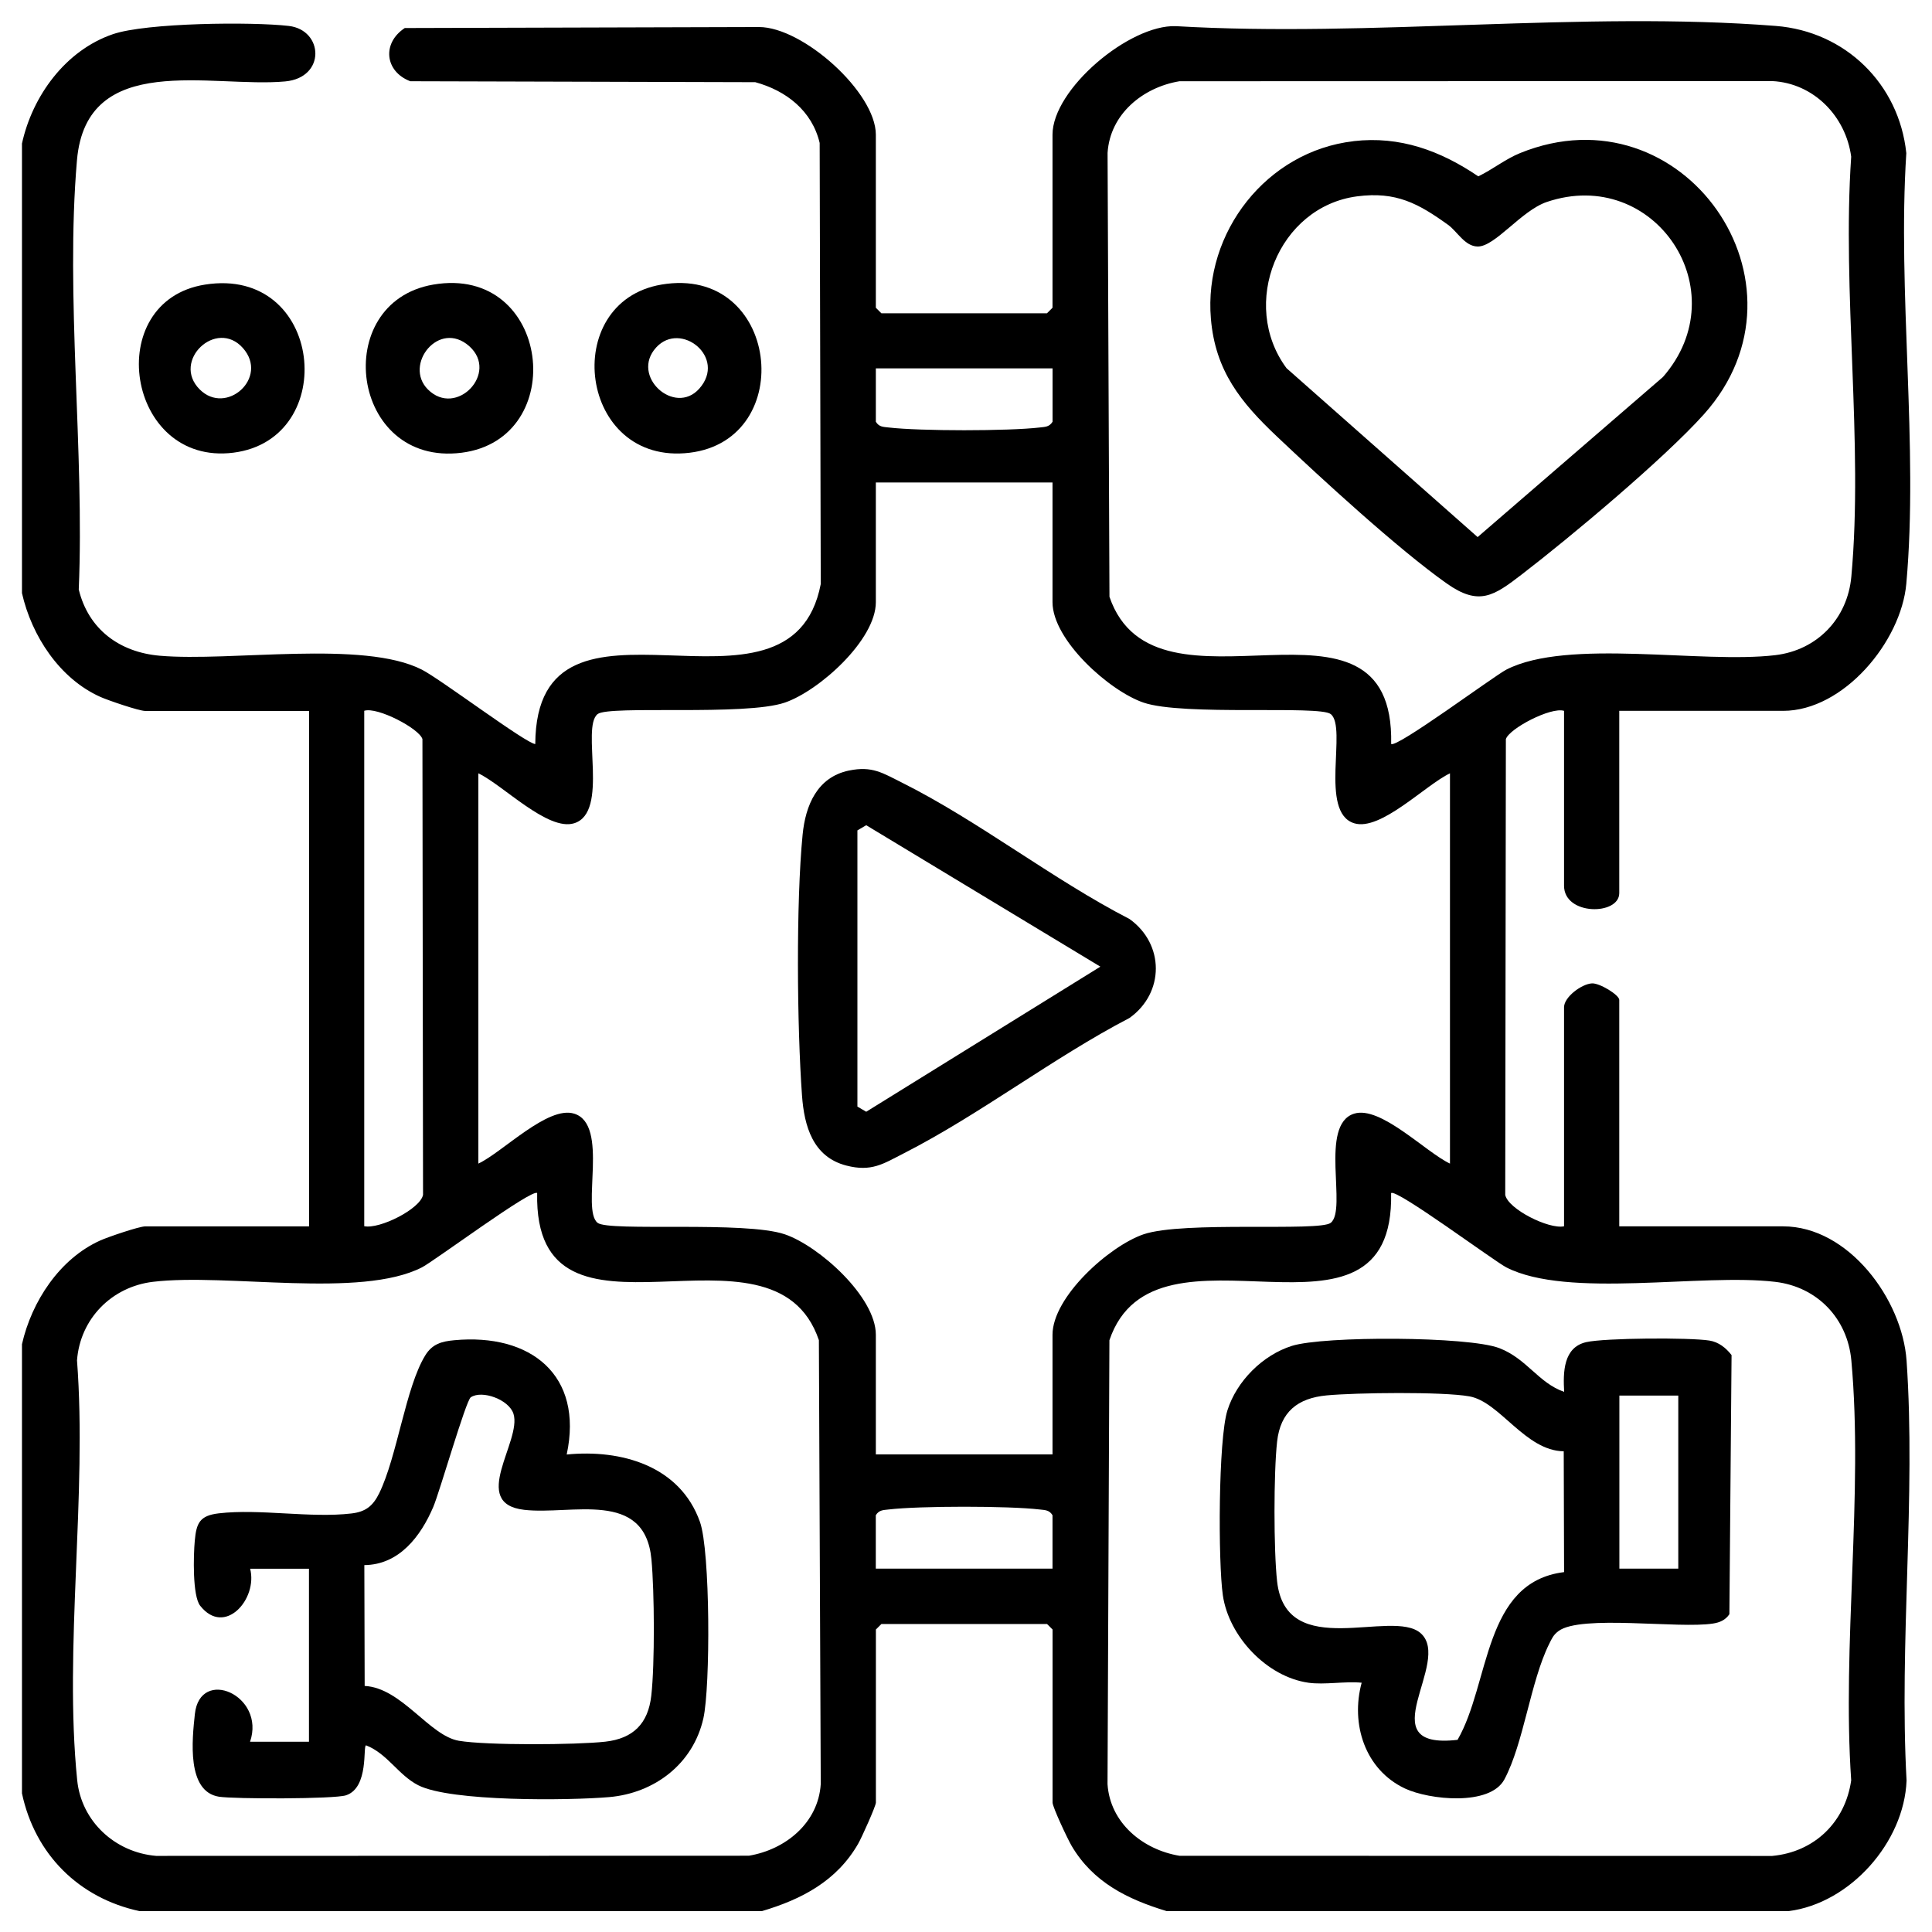
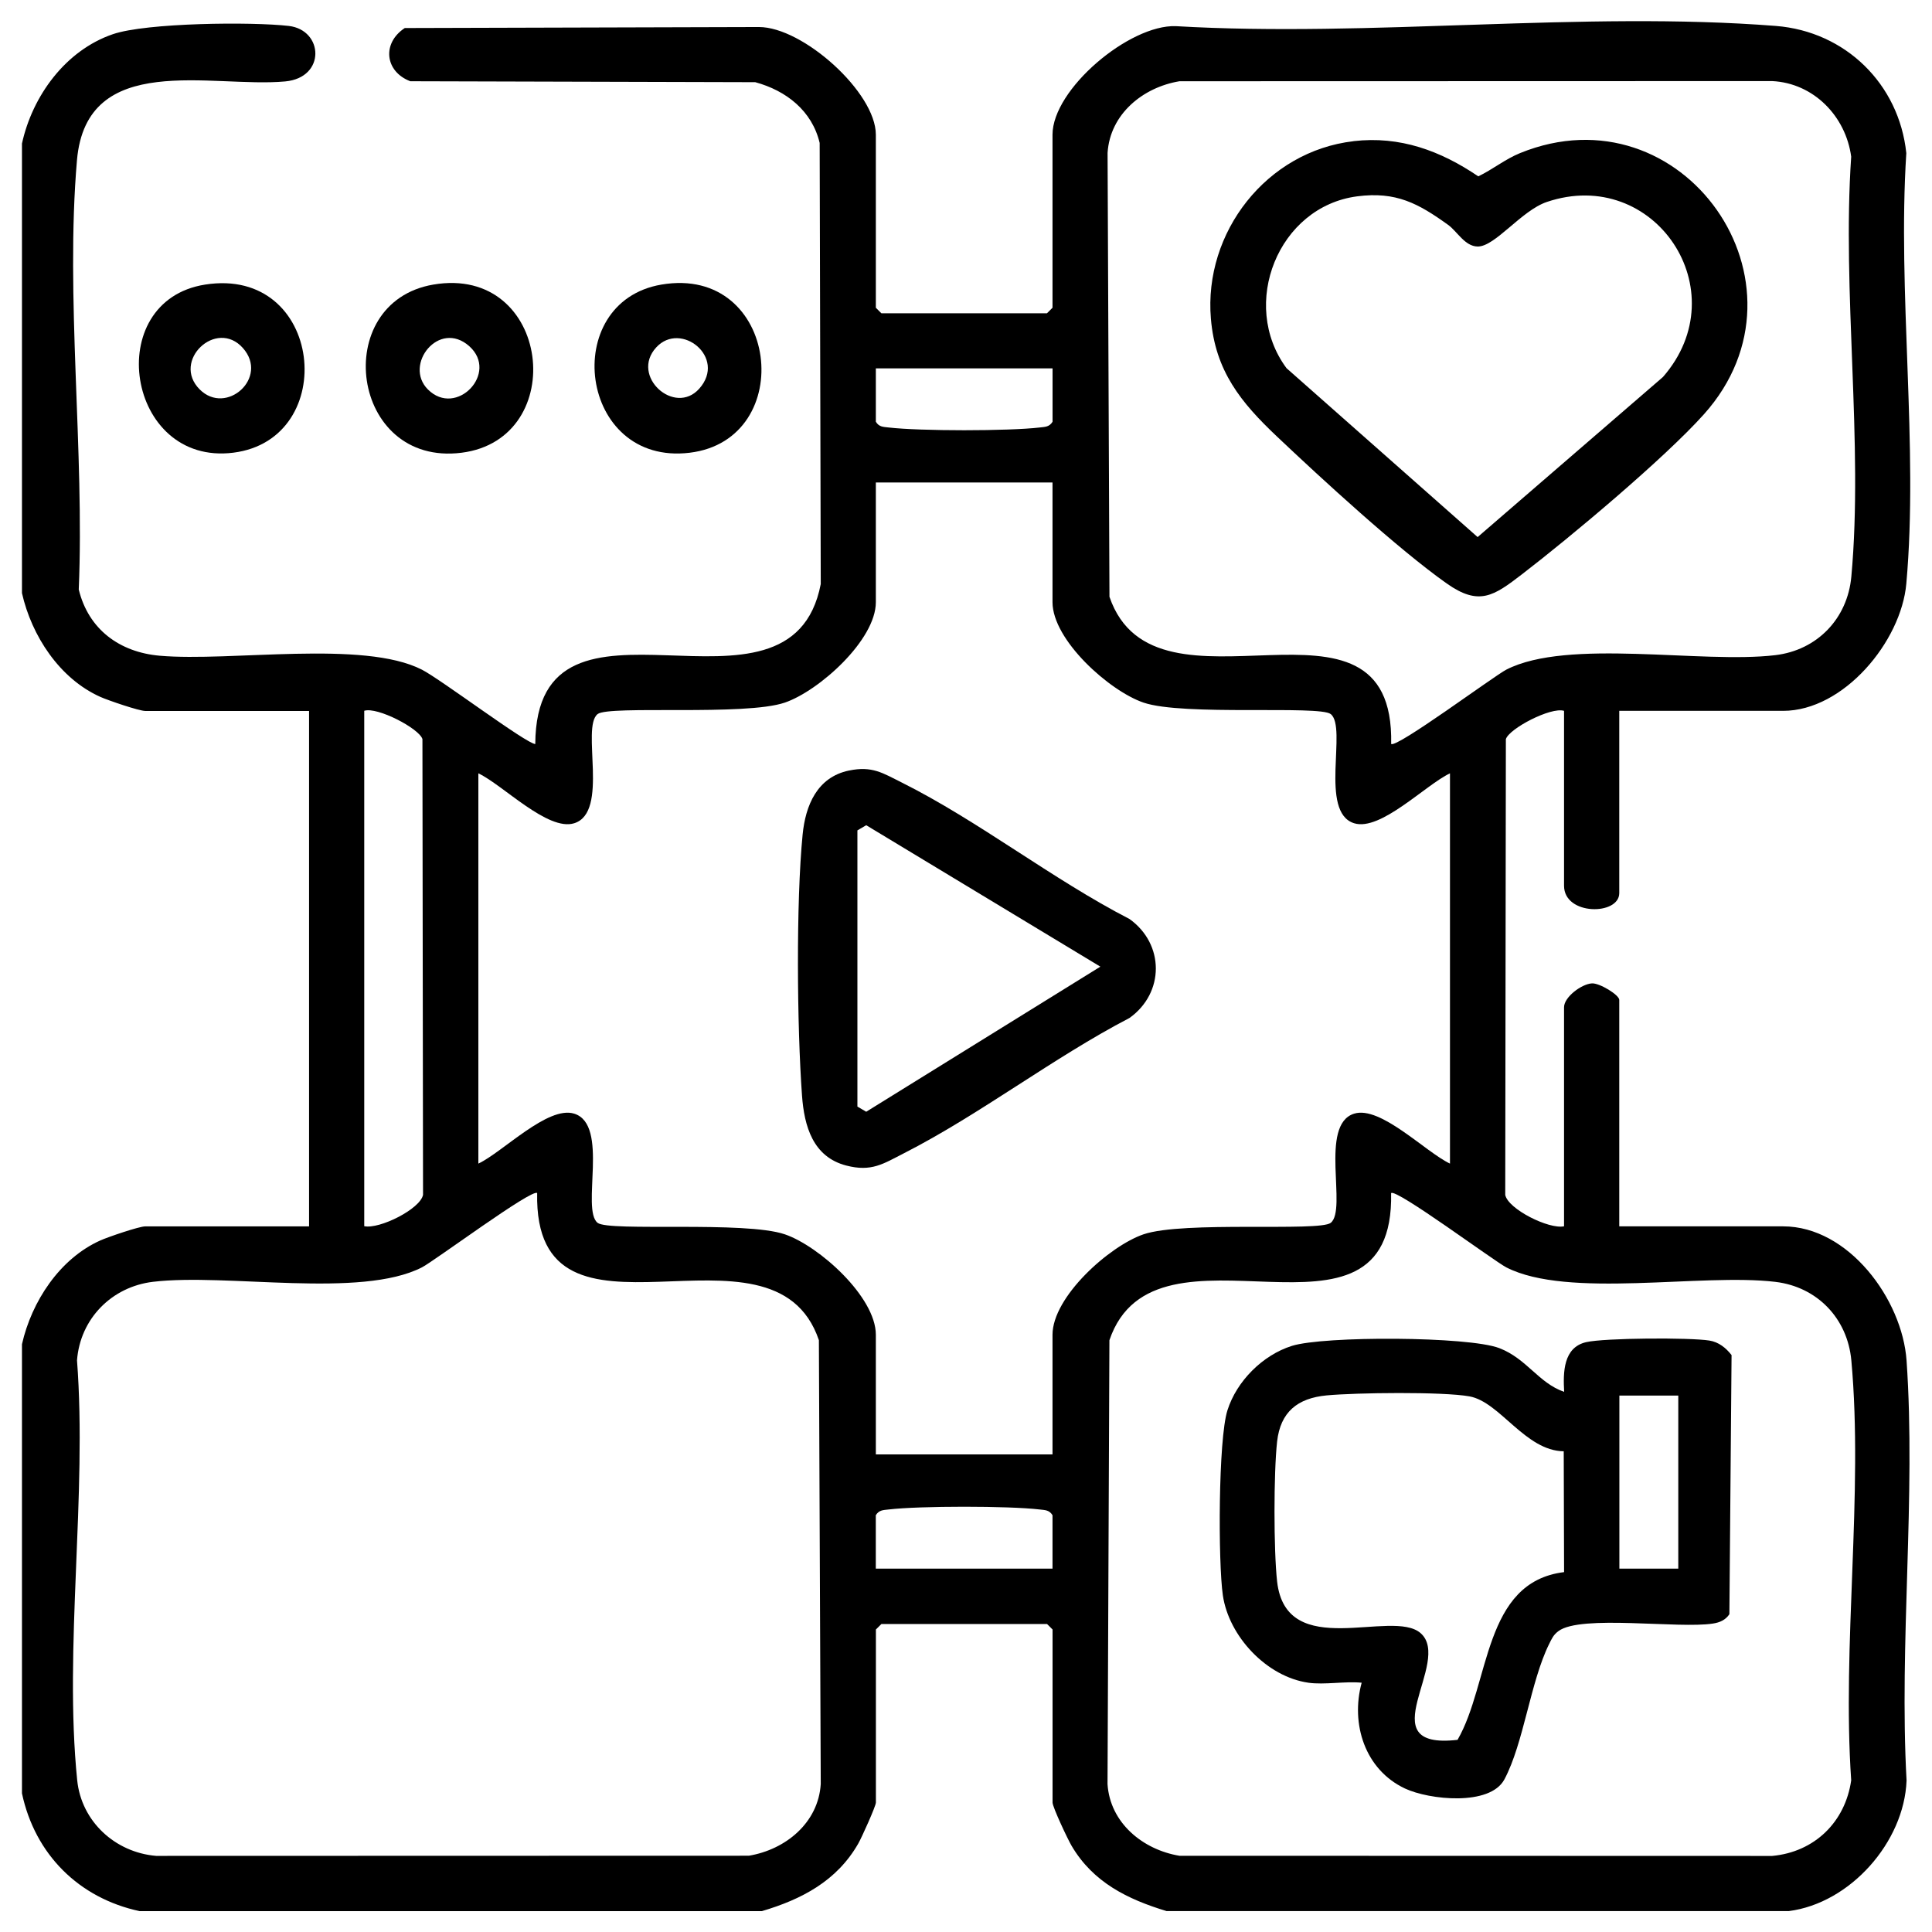
<svg xmlns="http://www.w3.org/2000/svg" width="1080" height="1080" viewBox="0 0 1080 1080" xml:space="preserve">
  <desc>Created with Fabric.js 5.2.4</desc>
  <defs />
  <rect x="0" y="0" width="100%" height="100%" fill="transparent" />
  <g transform="matrix(1 0 0 1 540 540)" id="4fb86b83-c5d9-4f49-b186-c3592d24d06b">
    <rect style="stroke: none; stroke-width: 1; stroke-dasharray: none; stroke-linecap: butt; stroke-dashoffset: 0; stroke-linejoin: miter; stroke-miterlimit: 4; fill: rgb(255,255,255); fill-rule: nonzero; opacity: 1; visibility: hidden;" x="-540" y="-540" rx="0" ry="0" width="1080" height="1080" />
  </g>
  <g transform="matrix(1 0 0 1 540 540)" id="87027853-7ea3-40f6-a079-67599e6e1873" />
  <g transform="matrix(3.61 0 0 3.74 540.06 540.09)">
    <g style="">
      <g transform="matrix(1 0 0 1 0 0)">
        <path style="stroke: none; stroke-width: 1; stroke-dasharray: none; stroke-linecap: butt; stroke-dashoffset: 0; stroke-linejoin: miter; stroke-miterlimit: 4; fill: rgb(0,0,0); fill-rule: nonzero; opacity: 1;" transform=" translate(-256, -256.02)" d="M 109.793 133.102 C 111.402 125.949 116.555 119.133 123.883 116.719 C 129.062 115.008 145.414 114.848 151.121 115.488 C 156.504 116.098 156.883 123.215 150.566 123.781 C 139.16 124.797 119.785 119.105 118.316 135.566 C 116.5 155.941 119.5 179.07 118.594 199.719 C 120.094 205.672 124.906 209.098 131.137 209.621 C 142.176 210.547 162.656 207.227 171.73 211.703 C 174.652 213.145 187.898 222.777 189.285 222.82 C 189.426 195.82 228.797 222.418 233.492 198.906 L 233.324 132.977 C 232.141 128.164 228.141 125.156 223.355 123.895 L 169.934 123.754 C 165.996 122.312 165.508 118.066 169.078 115.801 L 223.918 115.652 C 230.73 115.645 242.023 125.418 242.023 131.746 L 242.023 157.609 L 242.879 158.434 L 268.523 158.434 L 269.379 157.609 L 269.379 131.746 C 269.379 124.945 281.277 115.27 288.477 115.52 C 318.648 117.227 351.539 113.223 381.391 115.488 C 392.156 116.309 400.465 124.156 401.59 134.5 C 400.199 155.27 403.492 178.371 401.59 198.863 C 400.793 207.496 391.891 217.859 382.508 217.859 L 357.141 217.859 L 357.141 245.102 C 357.141 248.453 348.59 248.484 348.59 243.996 L 348.59 217.859 C 346.559 217.238 340.078 220.516 339.582 222.09 L 339.484 290.211 C 339.918 292.324 346.238 295.383 348.59 294.902 L 348.59 262.16 C 348.59 260.645 351.297 258.68 352.914 258.594 C 354.105 258.531 357.141 260.324 357.141 261.066 L 357.141 294.91 L 382.508 294.91 C 392.652 294.91 400.969 305.828 401.629 314.973 C 403.09 335.305 400.465 357.246 401.629 377.746 C 401.262 386.961 392.887 396.094 383.371 397.258 L 287.051 397.258 C 281.008 395.492 275.676 392.965 272.348 387.52 C 271.754 386.559 269.387 381.707 269.387 381.031 L 269.387 355.168 L 268.531 354.344 L 242.887 354.344 L 242.031 355.168 L 242.031 381.031 C 242.031 381.559 239.801 386.336 239.285 387.188 C 235.973 392.762 230.523 395.508 224.359 397.266 L 128.035 397.266 C 118.617 395.324 111.812 388.777 109.801 379.66 L 109.801 312.527 C 111.293 306.152 115.633 299.738 121.945 297.012 C 123.121 296.504 127.934 294.914 128.891 294.914 L 154.258 294.914 L 154.258 217.875 L 128.891 217.875 C 127.934 217.875 123.121 216.285 121.945 215.777 C 115.625 213.051 111.293 206.641 109.801 200.262 L 109.801 133.129 Z M 321.812 222.797 C 322.508 223.574 337.797 212.613 339.66 211.695 C 349.207 206.984 369.84 210.855 381.309 209.535 C 387.812 208.785 392.492 204.055 393.078 197.789 C 394.957 177.875 391.621 155.234 393.055 135.031 C 392.215 128.973 387.227 124.027 380.816 123.73 L 289.039 123.754 C 283.371 124.664 278.285 128.66 277.906 134.465 L 278.199 200.812 C 285.352 220.988 322.398 196.562 321.82 222.805 Z M 269.379 166.668 L 242.023 166.668 L 242.023 174.648 C 242.52 175.434 243.156 175.41 243.988 175.504 C 248.848 176.055 262.562 176.055 267.418 175.504 C 268.242 175.41 268.879 175.434 269.387 174.648 L 269.387 166.668 Z M 269.379 183.73 L 242.023 183.73 L 242.023 201.613 C 242.023 207.273 233.238 214.867 227.934 216.625 C 221.777 218.66 200.711 217 198.941 218.34 C 196.328 220.324 200.793 233.016 195.312 234.66 C 191.227 235.891 184.254 228.922 180.473 227.199 L 180.473 285.531 C 184.254 283.809 191.227 276.836 195.312 278.066 C 200.793 279.711 196.328 292.402 198.941 294.387 C 200.711 295.727 221.785 294.066 227.934 296.102 C 233.238 297.852 242.023 305.453 242.023 311.117 L 242.023 328.996 L 269.379 328.996 L 269.379 311.117 C 269.379 305.453 278.164 297.859 283.465 296.102 C 289.625 294.066 310.688 295.727 312.457 294.387 C 315.07 292.402 310.609 279.711 316.086 278.066 C 320.176 276.836 327.145 283.809 330.926 285.531 L 330.926 227.199 C 327.145 228.922 320.176 235.891 316.086 234.66 C 310.609 233.016 315.07 220.324 312.457 218.34 C 310.688 217 289.617 218.66 283.465 216.625 C 278.164 214.875 269.379 207.273 269.379 201.613 Z M 162.801 294.887 C 165.156 295.367 171.484 292.316 171.906 290.199 L 171.812 222.078 C 171.316 220.504 164.836 217.227 162.801 217.848 Z M 189.586 289.938 C 188.891 289.16 173.605 300.121 171.738 301.039 C 162.195 305.75 141.562 301.879 130.094 303.199 C 123.707 303.934 118.805 308.715 118.324 314.945 C 119.91 335.02 116.281 357.957 118.352 377.691 C 118.996 383.84 124.211 388.488 130.574 389.004 L 222.363 388.98 C 228.031 388.07 233.113 384.074 233.492 378.27 L 233.203 311.922 C 226.094 291.688 189.016 316.207 189.578 289.93 Z M 321.812 289.938 C 322.379 316.223 285.301 291.695 278.191 311.93 L 277.898 378.277 C 278.285 384.074 283.363 388.078 289.031 388.988 L 380.816 389.012 C 387.379 388.43 392.133 383.945 393.055 377.711 C 391.621 357.508 394.957 334.867 393.078 314.949 C 392.484 308.672 387.797 303.953 381.309 303.207 C 369.84 301.887 349.207 305.754 339.66 301.047 C 337.805 300.129 322.508 289.168 321.812 289.945 Z M 269.379 346.066 L 269.379 338.086 C 268.879 337.301 268.242 337.324 267.41 337.23 C 262.555 336.68 248.84 336.68 243.984 337.23 C 243.156 337.324 242.52 337.301 242.016 338.086 L 242.016 346.066 Z M 269.379 346.066" stroke-linecap="round" />
      </g>
      <g transform="matrix(1 0 0 1 -80 -89.36)">
        <path style="stroke: none; stroke-width: 1; stroke-dasharray: none; stroke-linecap: butt; stroke-dashoffset: 0; stroke-linejoin: miter; stroke-miterlimit: 4; fill: rgb(0,0,0); fill-rule: nonzero; opacity: 1;" transform=" translate(-175.99, -166.66)" d="M 173.48 154.148 C 191.684 151.141 194.707 177.234 177.855 179.281 C 160.637 181.371 157.426 156.801 173.48 154.148 Z M 172.645 169.816 C 177.043 174.07 183.691 167.348 179.055 163.355 C 174.371 159.332 168.836 166.133 172.645 169.816 Z M 172.645 169.816" stroke-linecap="round" />
      </g>
      <g transform="matrix(1 0 0 1 -44.61 -89.37)">
        <path style="stroke: none; stroke-width: 1; stroke-dasharray: none; stroke-linecap: butt; stroke-dashoffset: 0; stroke-linejoin: miter; stroke-miterlimit: 4; fill: rgb(0,0,0); fill-rule: nonzero; opacity: 1;" transform=" translate(-211.39, -166.65)" d="M 208.816 154.148 C 227.051 151.145 230.055 177.312 213.191 179.281 C 196.031 181.281 192.949 156.754 208.816 154.148 Z M 208.012 163.539 C 203.938 167.832 210.879 173.828 214.68 169.703 C 218.98 165.035 211.809 159.535 208.012 163.539 Z M 208.012 163.539" stroke-linecap="round" />
      </g>
      <g transform="matrix(1 0 0 1 -115.27 -89.36)">
        <path style="stroke: none; stroke-width: 1; stroke-dasharray: none; stroke-linecap: butt; stroke-dashoffset: 0; stroke-linejoin: miter; stroke-miterlimit: 4; fill: rgb(0,0,0); fill-rule: nonzero; opacity: 1;" transform=" translate(-140.72, -166.66)" d="M 138.145 154.148 C 156.48 151.359 159.094 177.262 142.52 179.273 C 125.945 181.285 122.066 156.59 138.145 154.148 Z M 137.312 169.816 C 141.422 173.785 148.078 168.059 144.004 163.633 C 139.895 159.16 132.902 165.559 137.312 169.816 Z M 137.312 169.816" stroke-linecap="round" />
      </g>
      <g transform="matrix(1 0 0 1 1.67 0.34)">
        <path style="stroke: none; stroke-width: 1; stroke-dasharray: none; stroke-linecap: butt; stroke-dashoffset: 0; stroke-linejoin: miter; stroke-miterlimit: 4; fill: rgb(0,0,0); fill-rule: nonzero; opacity: 1;" transform=" translate(-257.67, -256.36)" d="M 237.875 226.781 C 241.445 226.066 243.082 227.148 246.023 228.566 C 257.902 234.293 269.391 243.051 281.309 248.977 C 286.727 252.719 286.742 260.008 281.309 263.758 C 269.496 269.695 258.156 278.184 246.391 283.977 C 243.148 285.574 241.355 286.801 237.438 285.82 C 232.273 284.527 230.934 279.93 230.59 275.375 C 229.816 265.078 229.652 246.504 230.684 236.355 C 231.125 232.02 232.91 227.777 237.859 226.781 Z M 239.168 235.734 L 239.168 277.008 L 240.531 277.781 L 276.789 256.094 L 240.531 234.953 L 239.168 235.727 Z M 239.168 235.734" stroke-linecap="round" />
      </g>
      <g transform="matrix(1 0 0 1 -79.84 90.16)">
-         <path style="stroke: none; stroke-width: 1; stroke-dasharray: none; stroke-linecap: butt; stroke-dashoffset: 0; stroke-linejoin: miter; stroke-miterlimit: 4; fill: rgb(0,0,0); fill-rule: nonzero; opacity: 1;" transform=" translate(-176.16, -346.18)" d="M 145.129 346.066 C 146.359 350.605 141.188 356.277 137.391 351.609 C 136.191 350.133 136.352 344.074 136.559 341.914 C 136.805 339.25 137.324 338.137 140.281 337.805 C 146.637 337.09 154.469 338.547 160.82 337.824 C 163.02 337.578 164.148 336.703 165.113 334.816 C 167.906 329.32 169.203 318.977 172.25 314.195 C 173.348 312.473 174.797 312.105 176.742 311.93 C 188.57 310.863 196.789 317.141 194.152 329.012 C 202.613 328.207 211.703 330.699 214.785 339.082 C 216.395 343.453 216.414 363.734 215.316 368.445 C 213.73 375.254 207.754 379.633 200.719 380.219 C 194.516 380.734 176.188 380.926 171.16 378.445 C 168.082 376.926 166.379 373.715 163.086 372.484 C 162.559 372.473 163.578 378.812 159.977 379.949 C 158.188 380.523 142.656 380.516 140.309 380.16 C 135.277 379.391 136.148 371.645 136.574 367.805 C 137.363 360.711 147.566 365 145.121 371.941 L 154.242 371.941 L 154.242 346.082 L 145.121 346.082 Z M 162.875 363.602 C 168.602 363.898 172.895 371.059 177.465 371.801 C 181.773 372.5 195.613 372.422 200.125 371.934 C 204.449 371.469 206.766 369.23 207.25 365.055 C 207.805 360.289 207.742 349.512 207.273 344.676 C 206.254 334.16 194.867 338.094 187.574 337.281 C 179.016 336.328 187.23 327.027 185.914 322.938 C 185.227 320.805 181.035 319.328 179.297 320.461 C 178.535 320.953 174.488 334.59 173.488 336.855 C 171.555 341.223 168.23 345.492 162.816 345.543 L 162.867 363.609 Z M 162.875 363.602" stroke-linecap="round" />
-       </g>
+         </g>
      <g transform="matrix(1 0 0 1 78.9 90.02)">
        <path style="stroke: none; stroke-width: 1; stroke-dasharray: none; stroke-linecap: butt; stroke-dashoffset: 0; stroke-linejoin: miter; stroke-miterlimit: 4; fill: rgb(0,0,0); fill-rule: nonzero; opacity: 1;" transform=" translate(-334.89, -346.04)" d="M 308.992 363.121 C 302.539 362.238 296.668 356.191 295.746 350.051 C 295.008 345.141 295.027 326.773 296.457 322.406 C 297.883 318.043 301.91 314.152 306.434 312.777 C 311.371 311.27 333.789 311.336 338.562 313.113 C 342.828 314.703 344.621 318.32 348.598 319.648 C 348.422 316.703 348.469 313.008 352 312.219 C 354.859 311.582 368.031 311.512 371.074 311.977 C 372.516 312.195 373.648 313.066 374.52 314.152 L 374.184 352.883 C 373.578 353.758 372.684 354.125 371.641 354.277 C 366.344 355.086 351.188 352.91 347.723 355.402 C 346.926 355.973 346.695 356.512 346.281 357.316 C 343.375 362.953 342.336 372.168 339.34 377.578 C 337.102 381.602 327.688 380.629 323.949 378.934 C 317.738 376.113 315.508 369.277 317.242 363.121 C 314.645 362.875 311.484 363.469 308.977 363.121 Z M 348.527 328.531 C 342.566 328.453 338.668 321.156 333.941 320.324 C 329.785 319.598 316.336 319.766 311.824 320.176 C 307.309 320.586 304.66 322.656 304.148 327.078 C 303.609 331.746 303.609 343.324 304.148 347.988 C 305.547 360.035 321.953 351.992 326.363 355.707 C 331.402 359.949 318.113 373.211 332.09 371.66 C 337.152 363.199 336.031 348.078 348.586 346.59 L 348.531 328.531 Z M 366.27 320.203 L 357.148 320.203 L 357.148 346.066 L 366.27 346.066 Z M 366.27 320.203" stroke-linecap="round" />
      </g>
      <g transform="matrix(1 0 0 1 79.4 -89.39)">
        <path style="stroke: none; stroke-width: 1; stroke-dasharray: none; stroke-linecap: butt; stroke-dashoffset: 0; stroke-linejoin: miter; stroke-miterlimit: 4; fill: rgb(0,0,0); fill-rule: nonzero; opacity: 1;" transform=" translate(-335.39, -166.63)" d="M 315.992 132.707 C 323.16 131.902 329.457 134.141 335.301 137.969 C 337.547 136.93 339.441 135.41 341.773 134.492 C 366.98 124.605 388.328 154.043 370.242 173.531 C 364.141 180.109 349.551 191.902 342.031 197.473 C 337.707 200.68 335.426 202.238 330.41 198.82 C 322.891 193.688 311.055 183.188 304.137 176.867 C 298.539 171.762 294.574 167.062 293.895 159.238 C 292.762 146.324 302.535 134.219 315.984 132.715 Z M 316.547 140.957 C 304.316 142.496 298.285 157.098 305.605 166.641 L 335.199 191.887 L 363.895 167.961 C 375.574 155.059 362.562 136.363 345.914 141.797 C 341.957 143.09 337.891 148.504 335.191 148.457 C 333.211 148.422 332.047 146.211 330.637 145.227 C 326.02 142.016 322.559 140.199 316.547 140.957 Z M 316.547 140.957" stroke-linecap="round" />
      </g>
    </g>
  </g>
</svg>